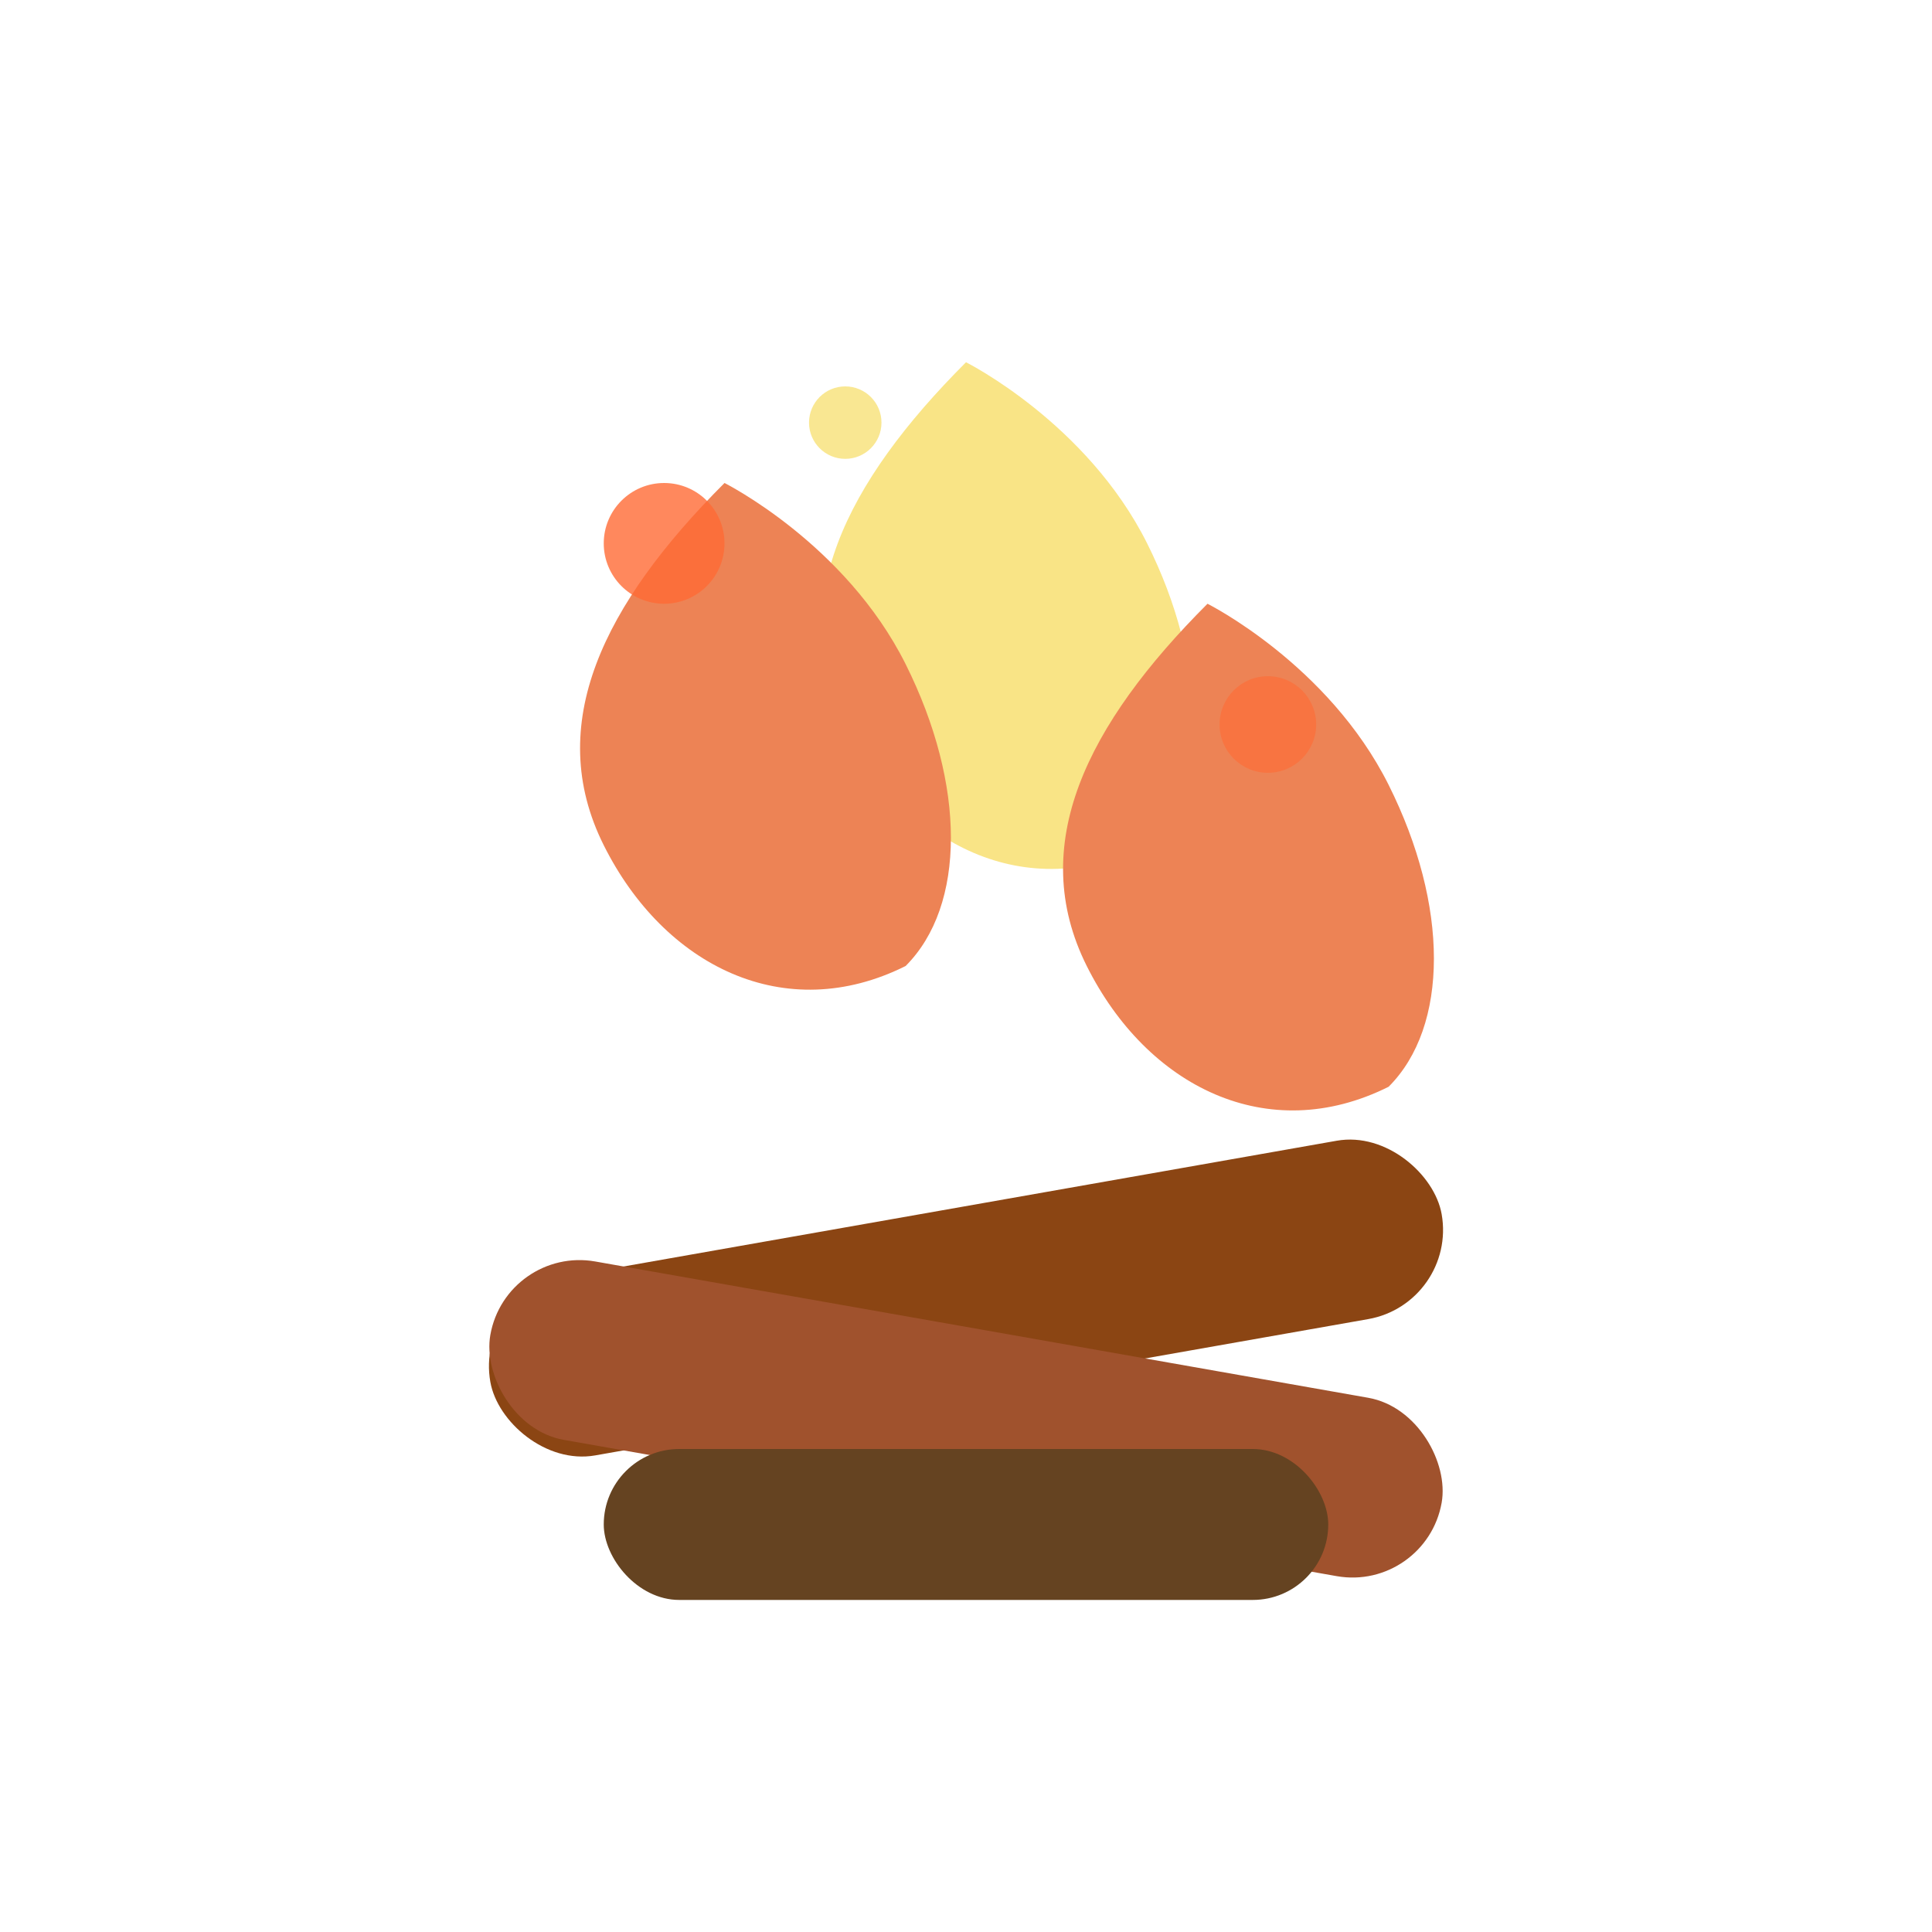
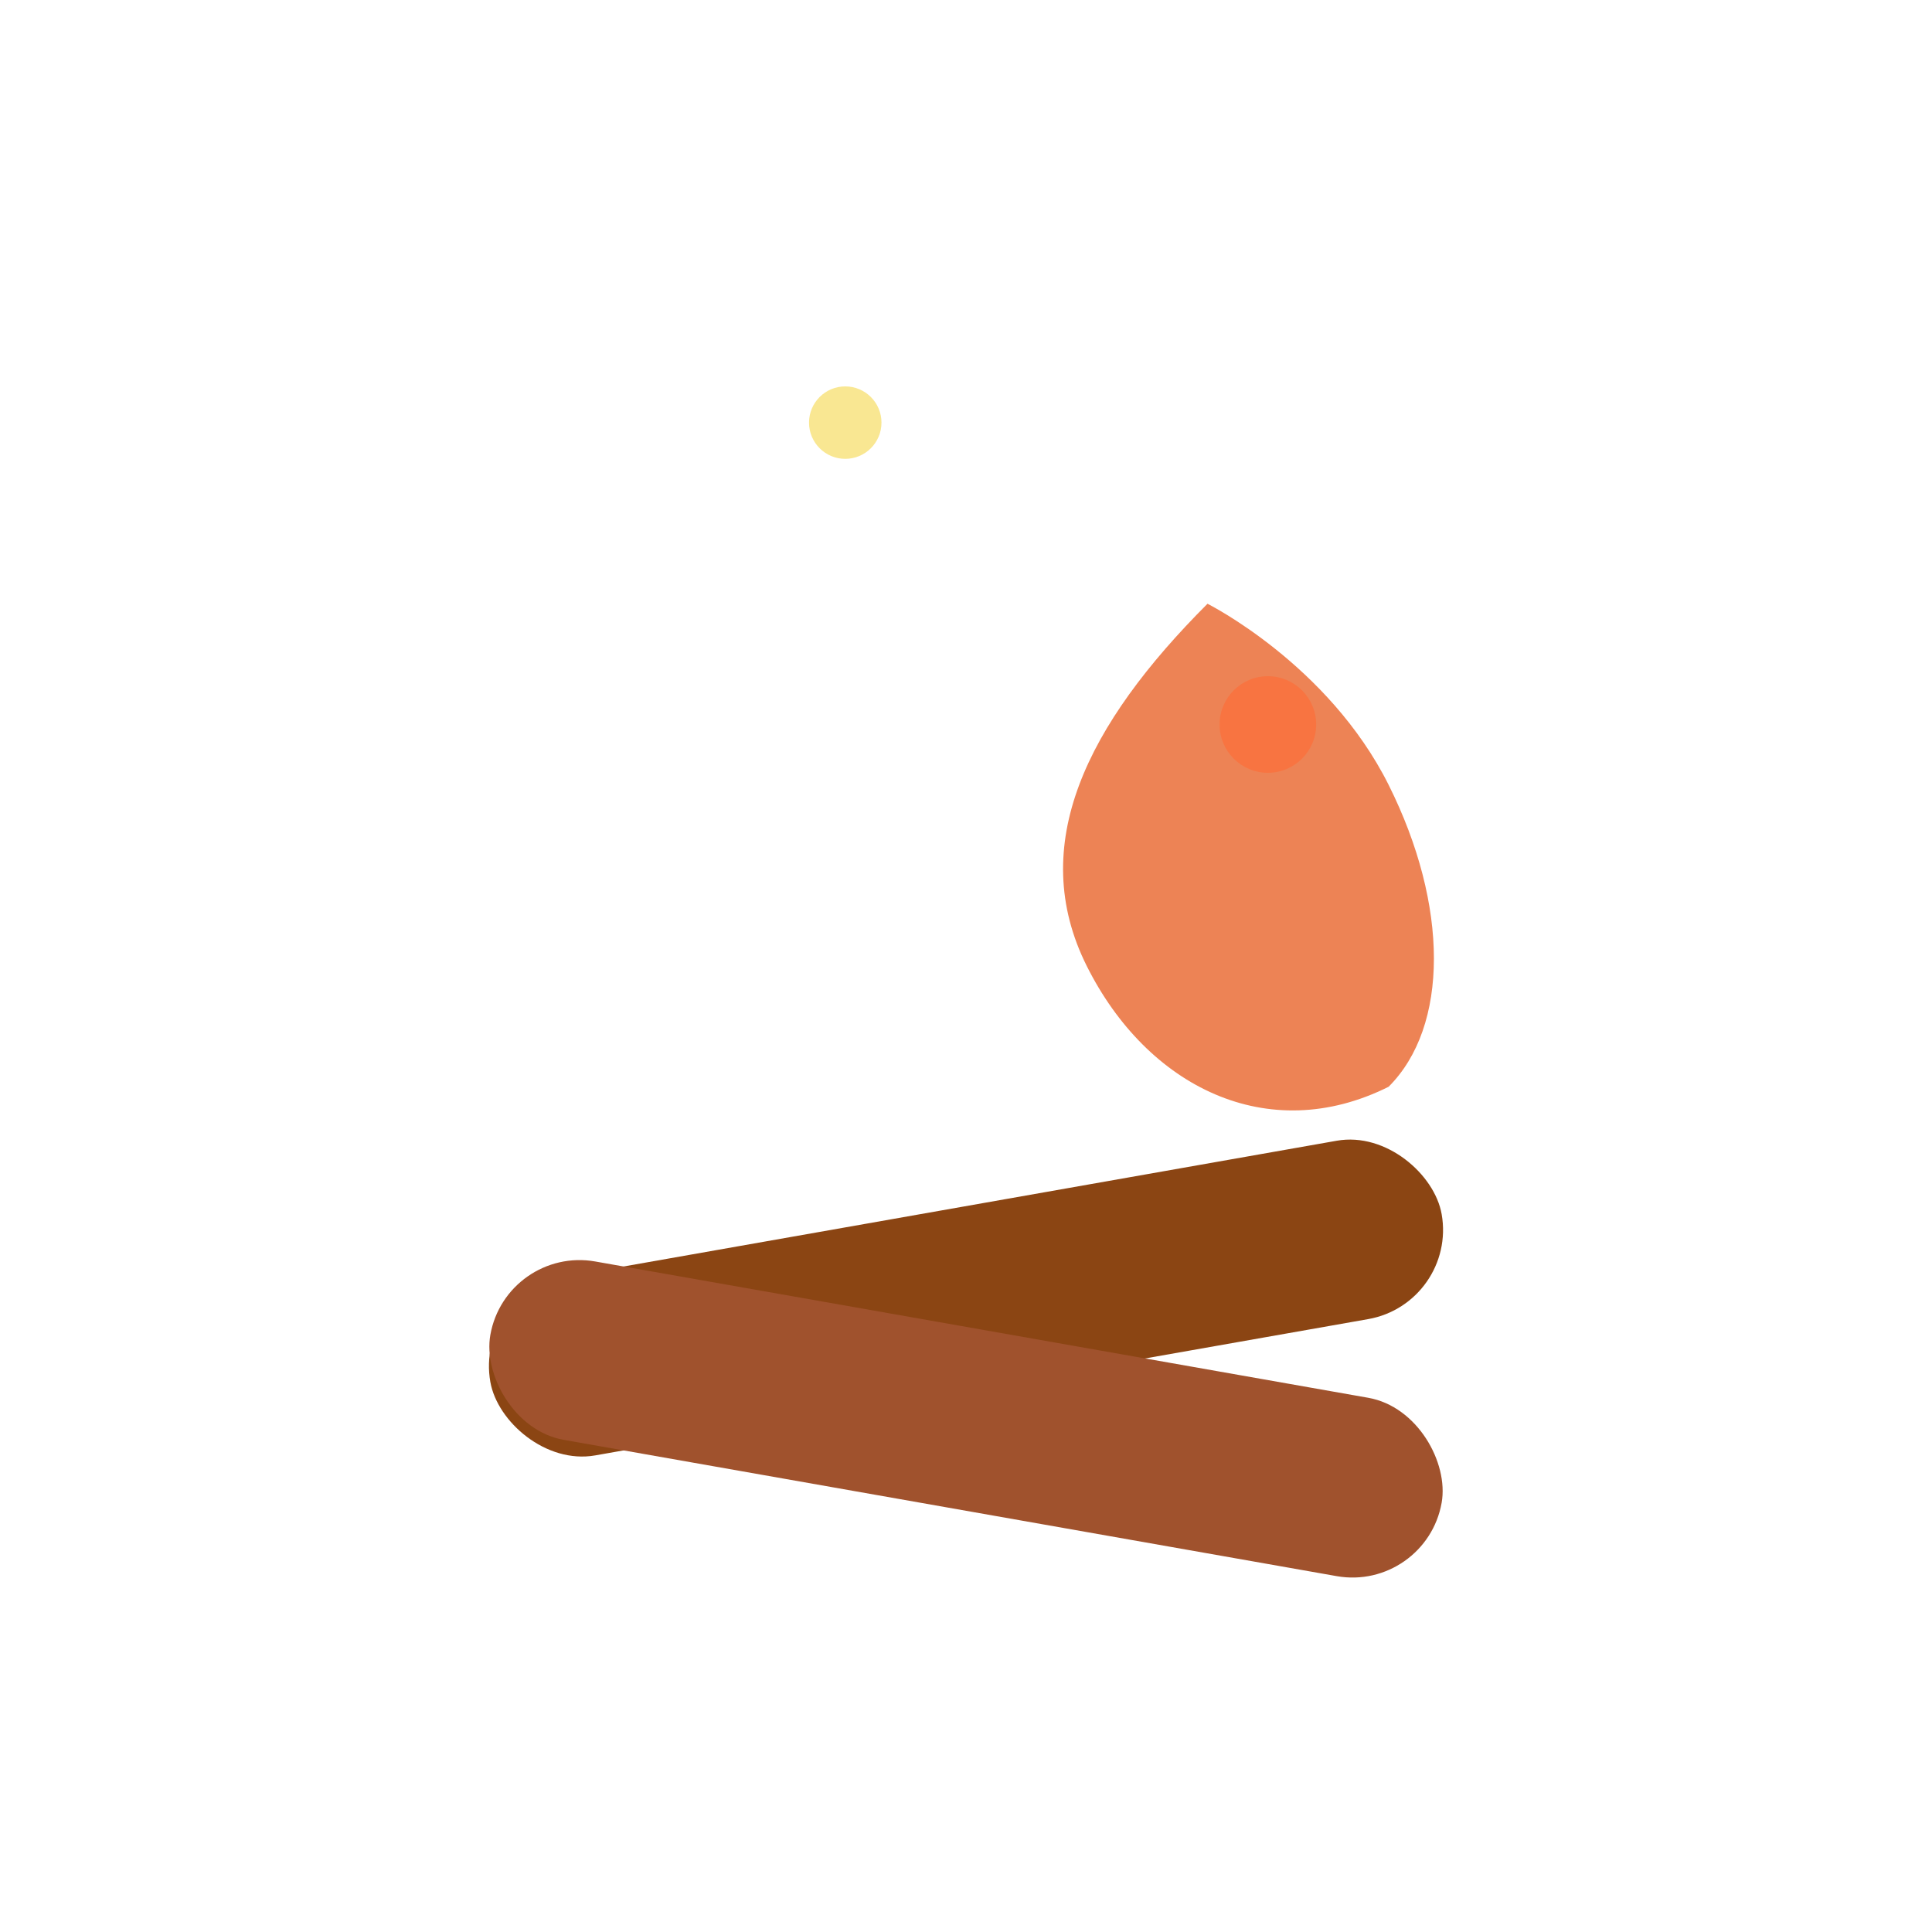
<svg xmlns="http://www.w3.org/2000/svg" width="32" height="32" viewBox="0 0 32 32" fill="none">
  <g id="campfire-favicon">
-     <path d="M16 6C14 8 13 10 14 12C15 14 17 15 19 14C20 13 20 11 19 9C18 7 16 6 16 6Z" fill="#F9E486" />
-     <path d="M12 8C10 10 9 12 10 14C11 16 13 17 15 16C16 15 16 13 15 11C14 9 12 8 12 8Z" fill="#ED8355" />
    <path d="M20 10C18 12 17 14 18 16C19 18 21 19 23 18C24 17 24 15 23 13C22 11 20 10 20 10Z" fill="#ED8355" />
    <rect x="8" y="20" width="16" height="3" rx="1.5" fill="#8B4513" transform="rotate(-10 16 21.5)" />
    <rect x="8" y="22" width="16" height="3" rx="1.5" fill="#A0522D" transform="rotate(10 16 23.5)" />
-     <rect x="10" y="24" width="12" height="2.5" rx="1.25" fill="#654321" />
-     <circle cx="11" cy="9" r="1" fill="#FF6B35" opacity="0.8" />
    <circle cx="21" cy="12" r="0.8" fill="#FF6B35" opacity="0.6" />
    <circle cx="14" cy="7" r="0.6" fill="#F9E486" opacity="0.9" />
  </g>
</svg>